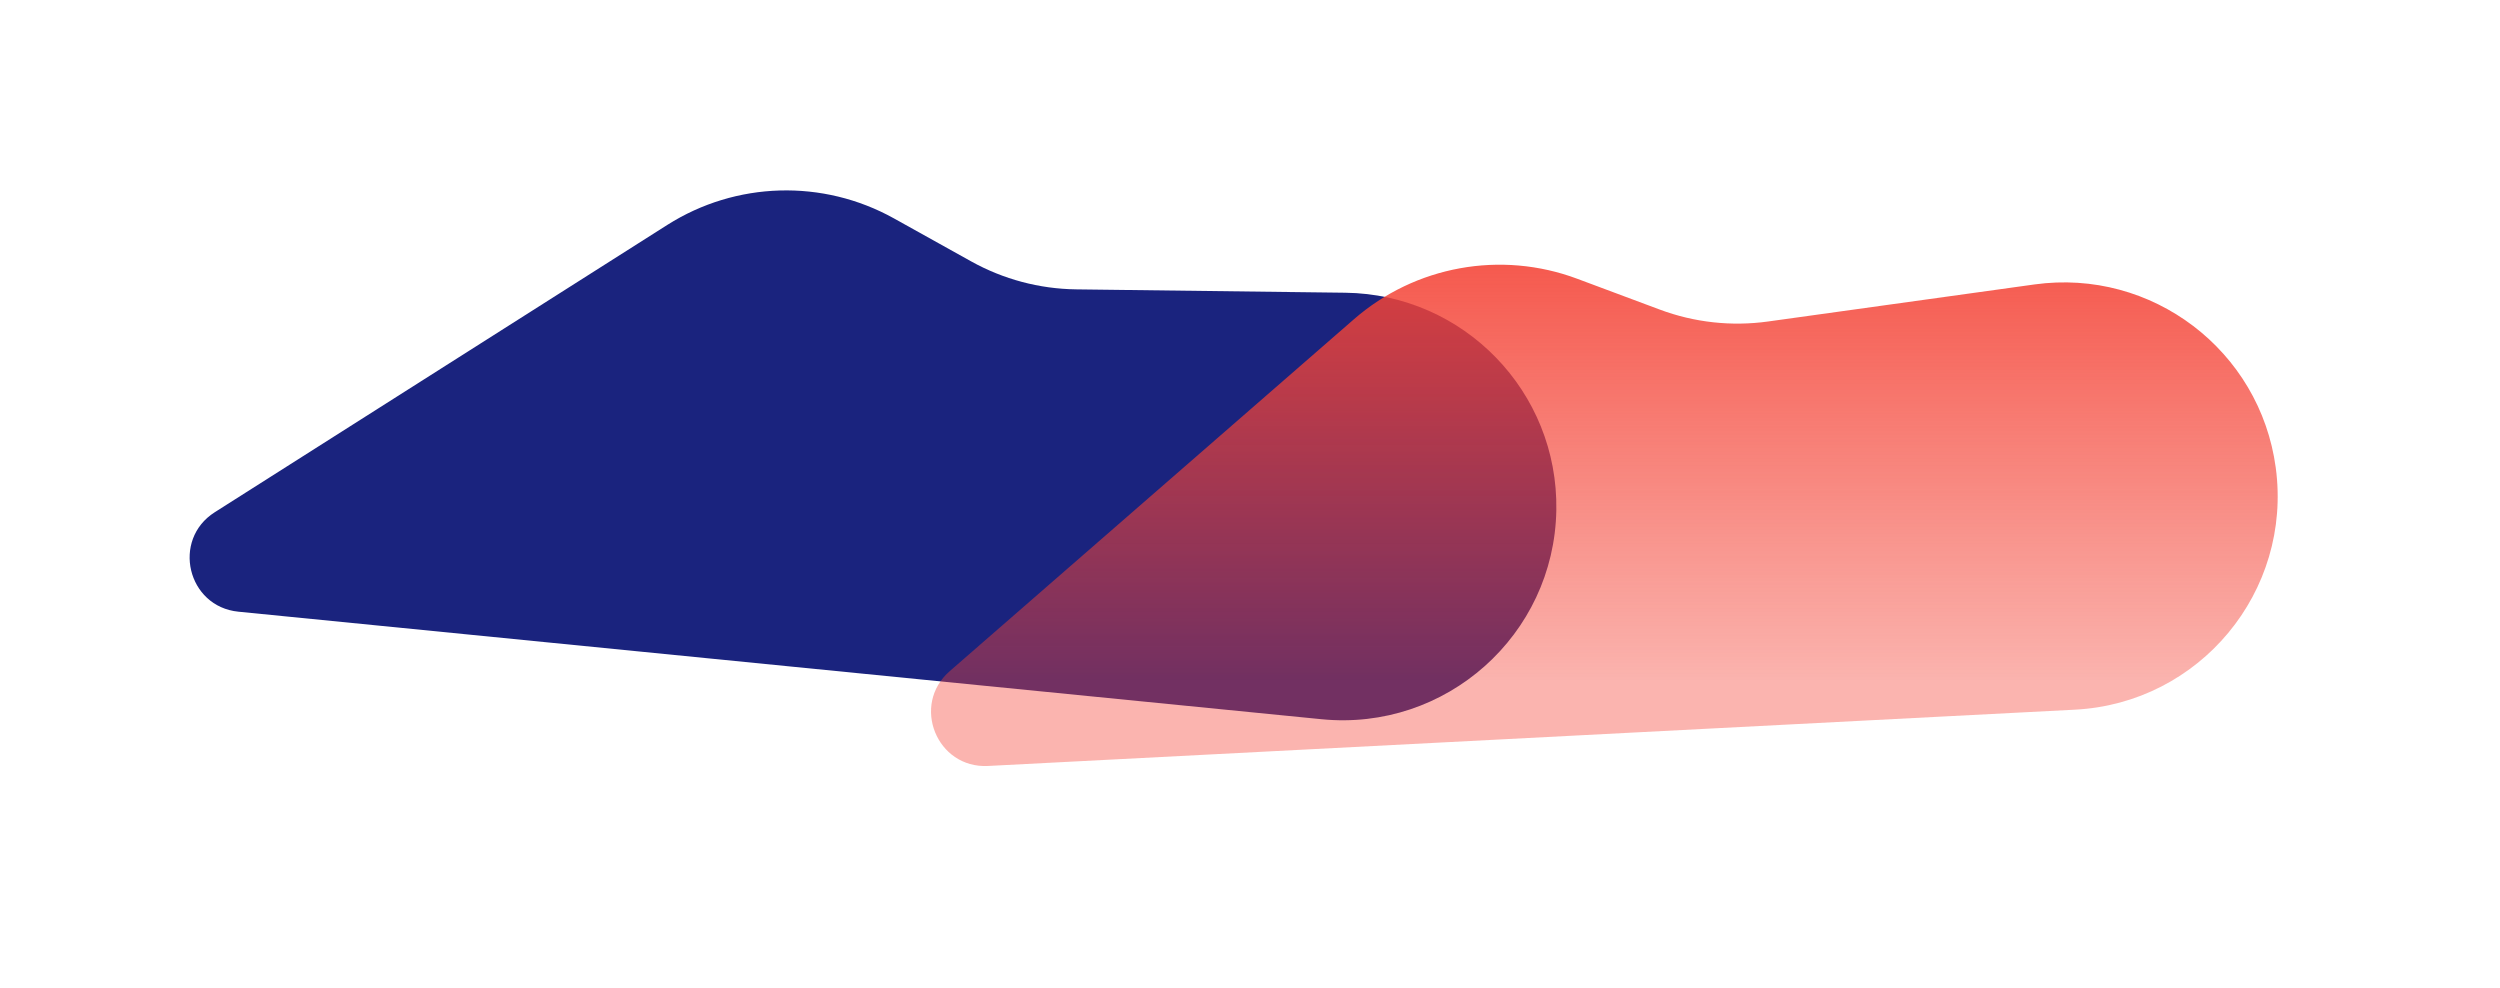
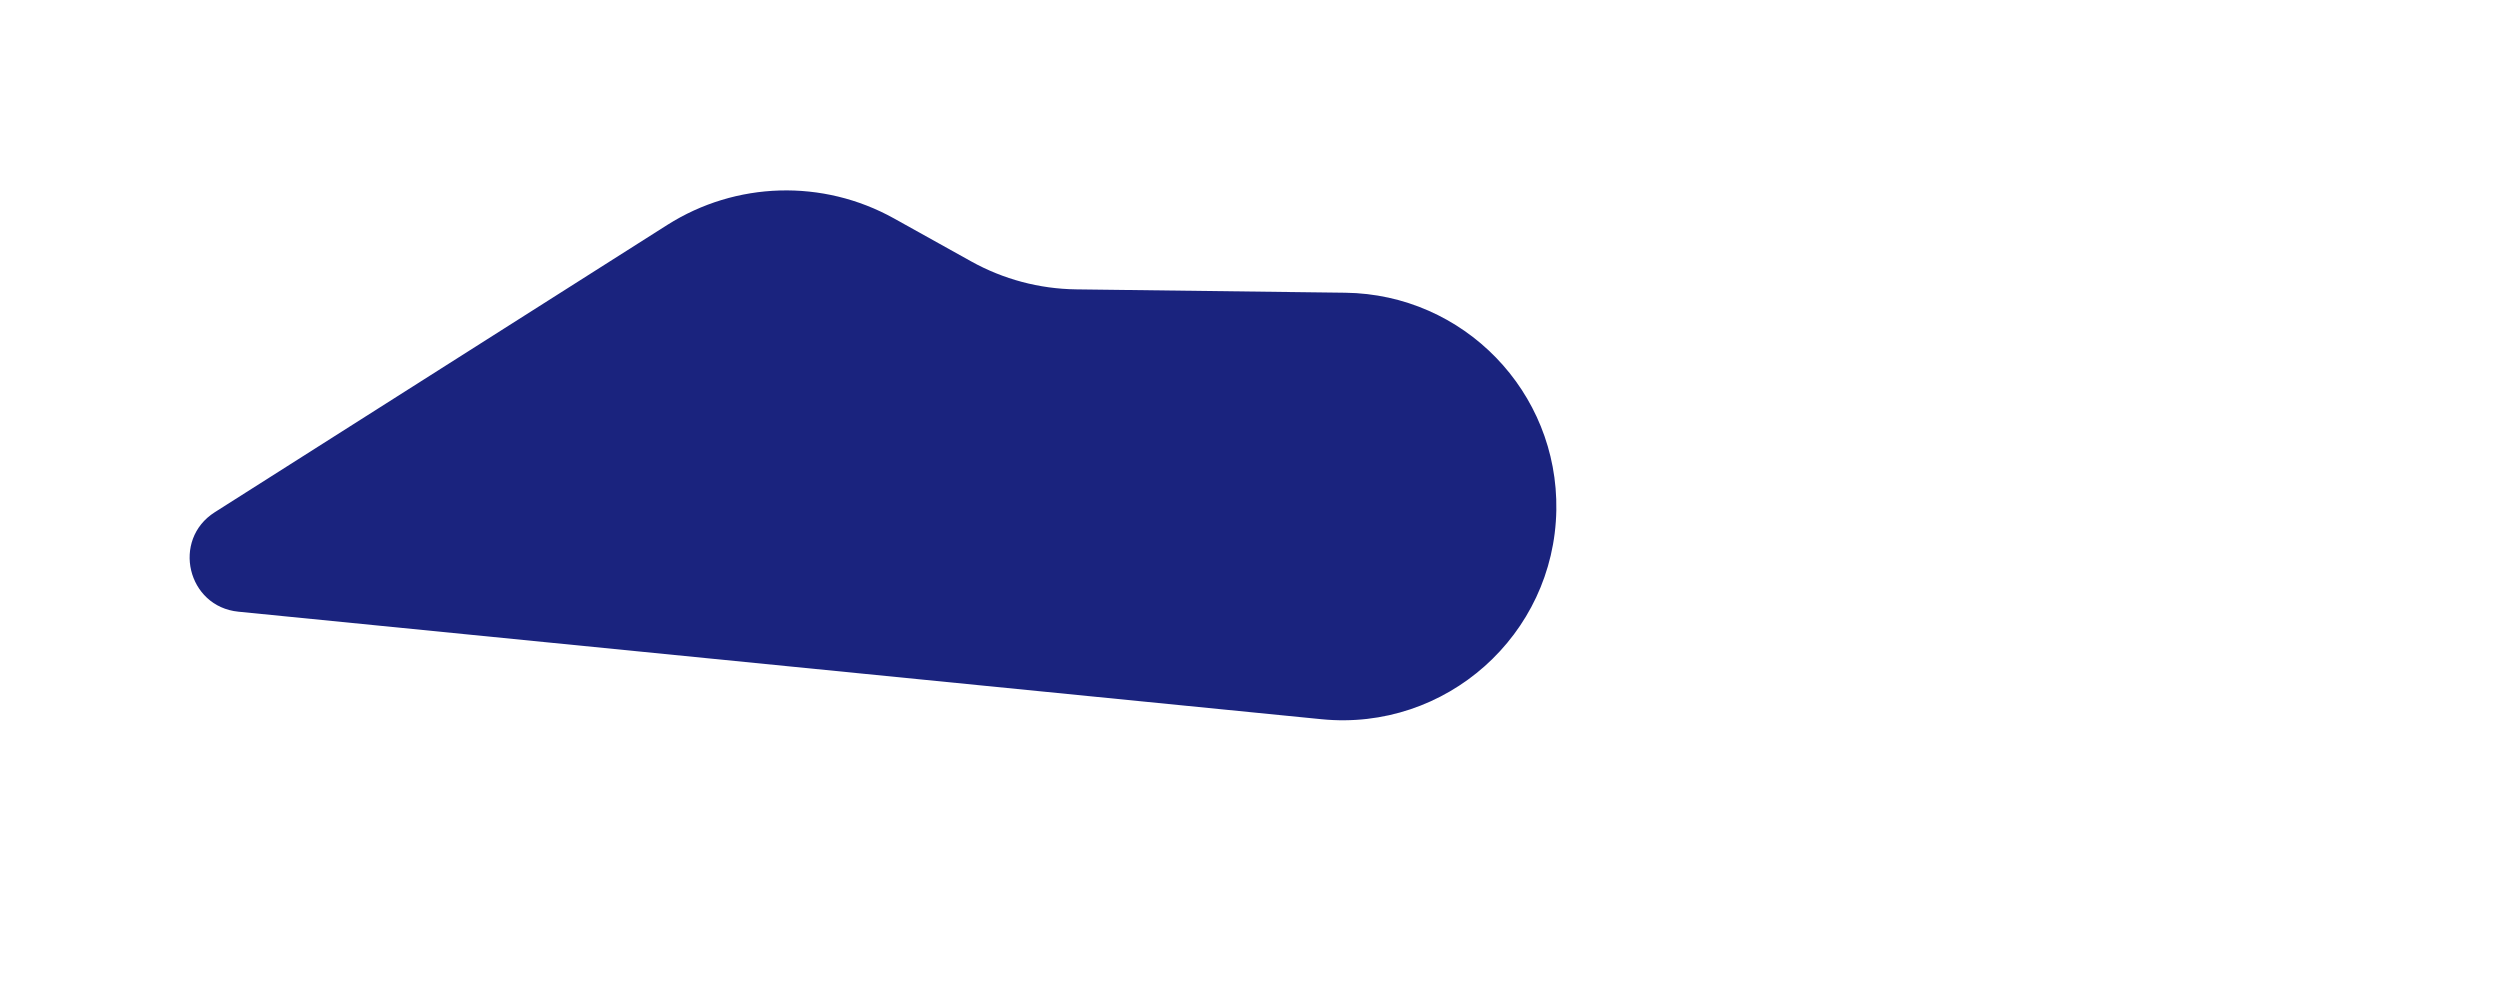
<svg xmlns="http://www.w3.org/2000/svg" fill="none" height="100%" overflow="visible" preserveAspectRatio="none" style="display: block;" viewBox="0 0 1849 731" width="100%">
  <g id="Lights">
    <g filter="url(#filter0_fn_0_3891)" id="Rectangle 2">
      <path d="M493.509 166.37C544.287 134.133 608.638 132.277 661.189 161.536L718.261 193.313C742.05 206.558 768.763 213.672 795.988 214.012L994.953 216.502C1082.55 217.598 1152.56 289.713 1151.06 377.306V377.306C1149.48 469.708 1069.32 541.06 977.356 531.931L176.339 452.411C138.51 448.656 126.758 399.213 158.851 378.838L493.509 166.37Z" fill="#1A237E" />
    </g>
    <g filter="url(#filter1_fn_0_3891)" id="Rectangle 1">
-       <path d="M1001.39 236.092C1046.75 196.597 1110.09 185.102 1166.44 206.141L1227.64 228.989C1253.14 238.513 1280.62 241.536 1307.59 237.786L1504.67 210.379C1591.44 198.312 1671.49 259.1 1683.15 345.926V345.926C1695.46 437.519 1626.92 520.095 1534.63 524.875L730.751 566.506C692.787 568.472 673.746 521.353 702.416 496.391L1001.39 236.092Z" fill="url(#paint0_linear_0_3891)" />
-     </g>
+       </g>
  </g>
  <defs>
    <filter color-interpolation-filters="sRGB" filterUnits="userSpaceOnUse" height="671.695" id="filter0_fn_0_3891" width="1290.64" x="0.348" y="0.924">
      <feFlood flood-opacity="0" result="BackgroundImageFix" />
      <feBlend in="SourceGraphic" in2="BackgroundImageFix" mode="normal" result="shape" />
      <feGaussianBlur result="effect1_foregroundBlur_0_3891" stdDeviation="69.95" />
      <feTurbulence baseFrequency="0.5 0.5" numOctaves="3" result="noise" seed="5634" stitchTiles="stitch" type="fractalNoise" />
      <feColorMatrix in="noise" result="alphaNoise" type="luminanceToAlpha" />
      <feComponentTransfer in="alphaNoise" result="coloredNoise1">
        <feFuncA tableValues="1 1 1 1 1 1 1 1 1 1 1 1 1 1 1 1 1 1 1 1 1 1 1 1 1 1 1 1 1 1 1 1 1 1 1 1 1 1 1 1 1 1 1 1 1 1 1 1 1 1 1 0 0 0 0 0 0 0 0 0 0 0 0 0 0 0 0 0 0 0 0 0 0 0 0 0 0 0 0 0 0 0 0 0 0 0 0 0 0 0 0 0 0 0 0 0 0 0 0 0" type="discrete" />
      </feComponentTransfer>
      <feComposite in="coloredNoise1" in2="effect1_foregroundBlur_0_3891" operator="in" result="noise1Clipped" />
      <feFlood flood-color="rgba(18, 27, 43, 0.4)" result="color1Flood" />
      <feComposite in="color1Flood" in2="noise1Clipped" operator="in" result="color1" />
      <feMerge result="effect2_noise_0_3891">
        <feMergeNode in="effect1_foregroundBlur_0_3891" />
        <feMergeNode in="color1" />
      </feMerge>
    </filter>
    <filter color-interpolation-filters="sRGB" filterUnits="userSpaceOnUse" height="697.787" id="filter1_fn_0_3891" width="1323" x="525.083" y="32.278">
      <feFlood flood-opacity="0" result="BackgroundImageFix" />
      <feBlend in="SourceGraphic" in2="BackgroundImageFix" mode="normal" result="shape" />
      <feGaussianBlur result="effect1_foregroundBlur_0_3891" stdDeviation="81.75" />
      <feTurbulence baseFrequency="0.5 0.5" numOctaves="3" result="noise" seed="5634" stitchTiles="stitch" type="fractalNoise" />
      <feColorMatrix in="noise" result="alphaNoise" type="luminanceToAlpha" />
      <feComponentTransfer in="alphaNoise" result="coloredNoise1">
        <feFuncA tableValues="1 1 1 1 1 1 1 1 1 1 1 1 1 1 1 1 1 1 1 1 1 1 1 1 1 1 1 1 1 1 1 1 1 1 1 1 1 1 1 1 1 1 1 1 1 1 1 1 1 1 1 0 0 0 0 0 0 0 0 0 0 0 0 0 0 0 0 0 0 0 0 0 0 0 0 0 0 0 0 0 0 0 0 0 0 0 0 0 0 0 0 0 0 0 0 0 0 0 0 0" type="discrete" />
      </feComponentTransfer>
      <feComposite in="coloredNoise1" in2="effect1_foregroundBlur_0_3891" operator="in" result="noise1Clipped" />
      <feFlood flood-color="rgba(18, 27, 43, 0.4)" result="color1Flood" />
      <feComposite in="color1Flood" in2="noise1Clipped" operator="in" result="color1" />
      <feMerge result="effect2_noise_0_3891">
        <feMergeNode in="effect1_foregroundBlur_0_3891" />
        <feMergeNode in="color1" />
      </feMerge>
    </filter>
    <linearGradient gradientUnits="userSpaceOnUse" id="paint0_linear_0_3891" x1="1273" x2="1273" y1="504.5" y2="118.5">
      <stop stop-color="#F44336" stop-opacity="0.4" />
      <stop offset="1" stop-color="#F44336" />
    </linearGradient>
  </defs>
</svg>